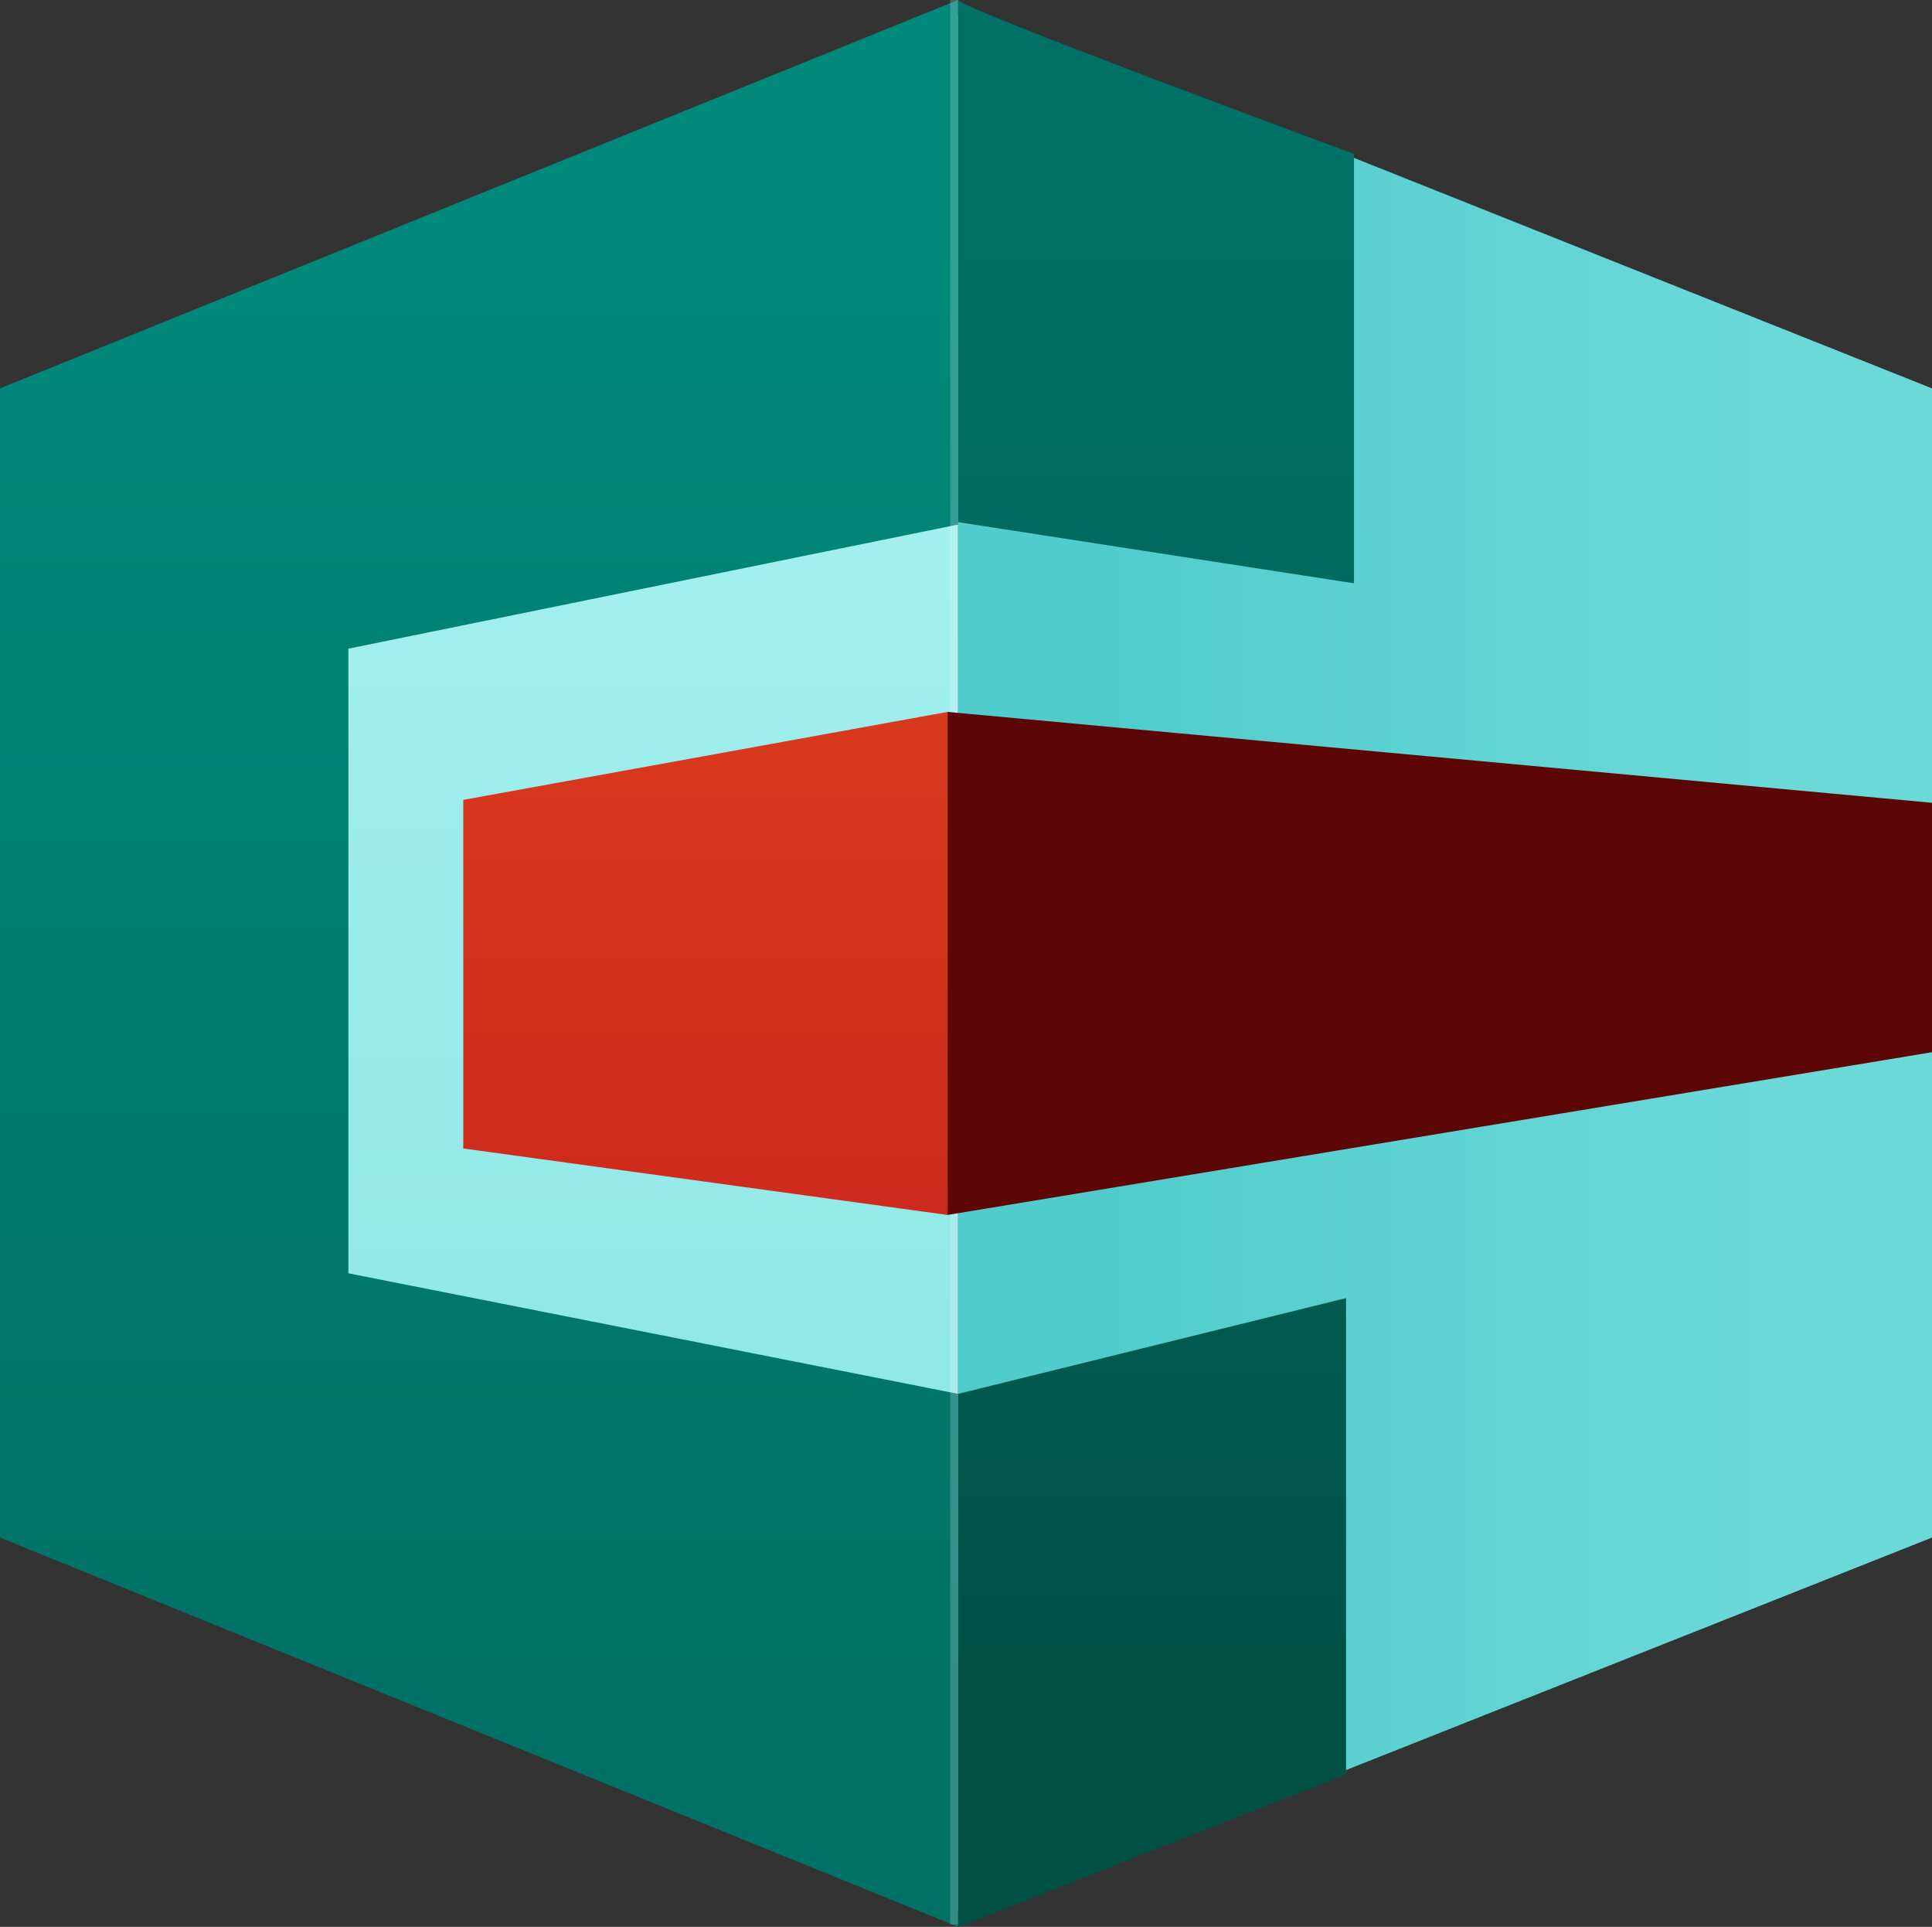
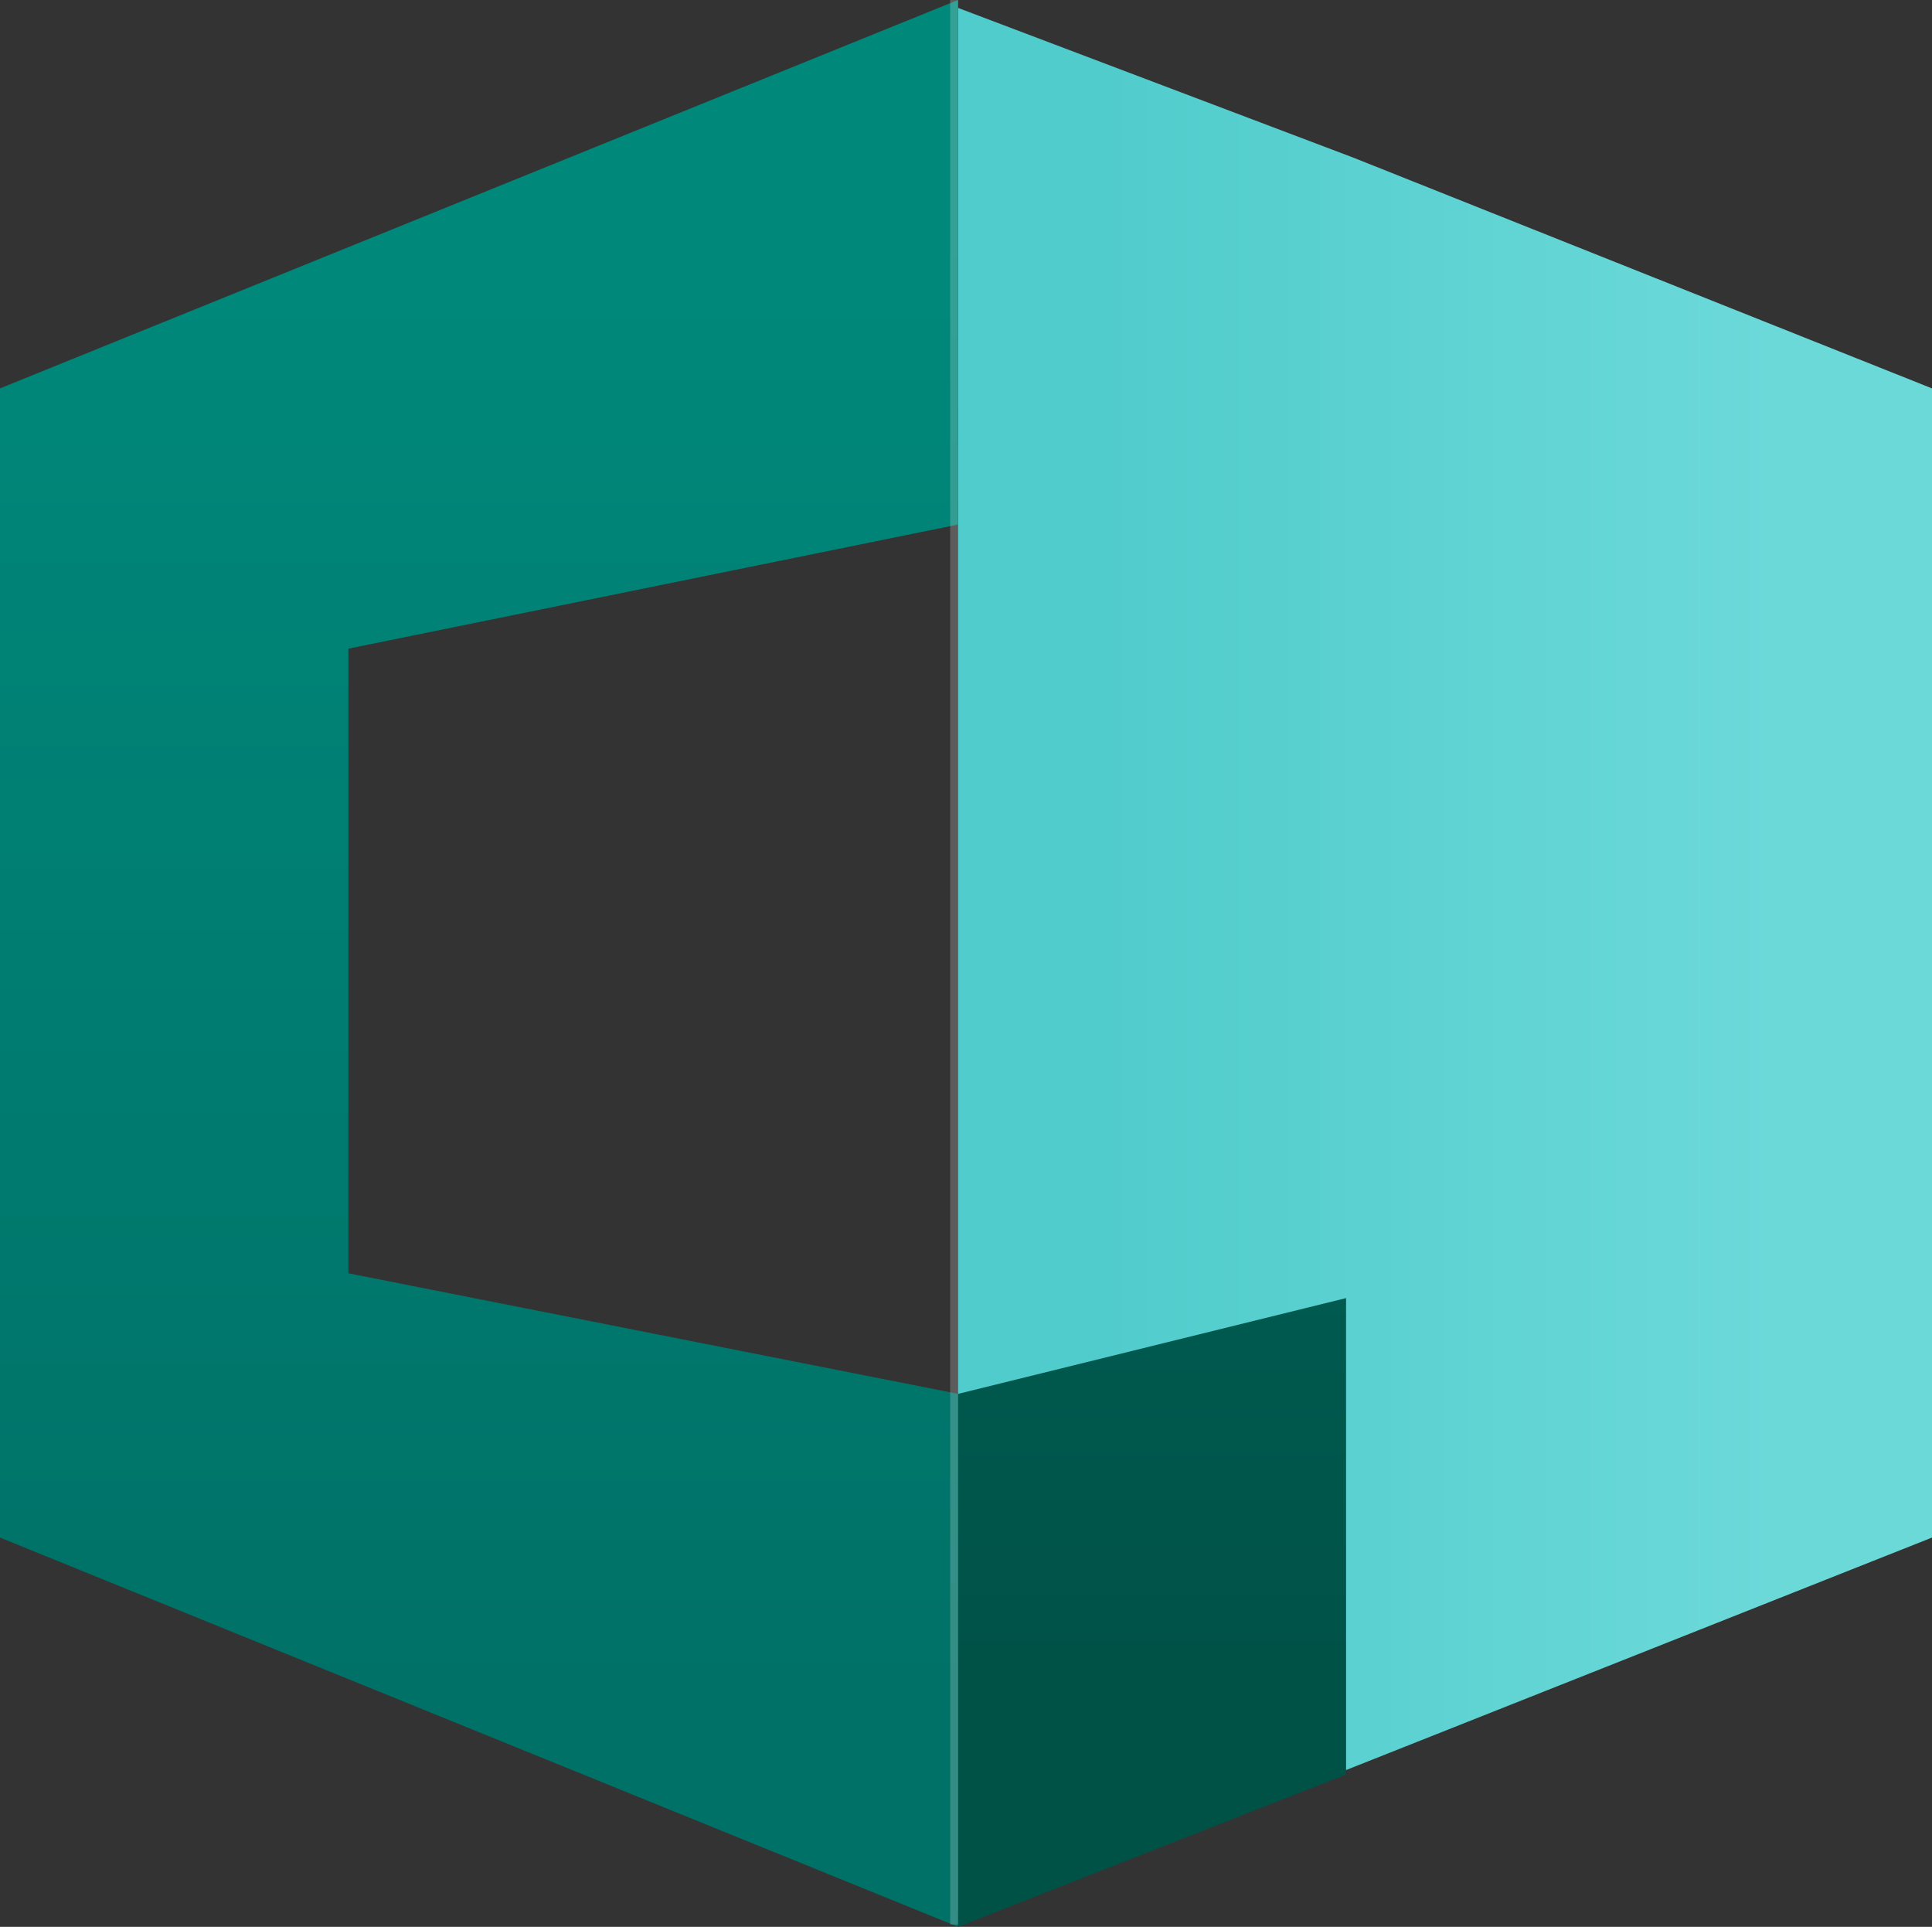
<svg xmlns="http://www.w3.org/2000/svg" xmlns:xlink="http://www.w3.org/1999/xlink" viewBox="0 0 2218.366 2212">
  <rect x="0" y="0" width="2218.366" height="2212" fill="#333333" stroke="none" />
  <defs>
    <style>.k{fill:#5c0705;}.l{isolation:isolate;}.m{fill:url(#f);}.n{fill:url(#g);}.o{fill:url(#i);}.p{fill:url(#h);}.q{fill:url(#d);}.r{fill:url(#e);}.s{fill:#fff;mix-blend-mode:overlay;opacity:.2;}</style>
    <linearGradient id="d" x1="550.046" y1="1942.016" x2="550.046" y2="225.594" gradientTransform="matrix(1, 0, 0, 1, 0, 0)" gradientUnits="userSpaceOnUse">
      <stop offset="0" stop-color="#8ae5e5" />
      <stop offset="1" stop-color="#aaf2f2" />
    </linearGradient>
    <linearGradient id="e" x1="1273.993" y1="1101.454" x2="2038.979" y2="1101.454" gradientTransform="matrix(1, 0, 0, 1, 0, 0)" gradientUnits="userSpaceOnUse">
      <stop offset="0" stop-color="#51cccc" />
      <stop offset="1" stop-color="#6cd9d9" />
    </linearGradient>
    <linearGradient id="f" x1="550.046" y1="1943.602" x2="550.046" y2="260.918" gradientTransform="matrix(1, 0, 0, 1, 0, 0)" gradientUnits="userSpaceOnUse">
      <stop offset="0" stop-color="#007167" />
      <stop offset="1" stop-color="#00897b" />
    </linearGradient>
    <linearGradient id="g" x1="1327.383" y1="1926.818" x2="1327.383" y2="264.206" gradientTransform="matrix(1, 0, 0, 1, 0, 0)" gradientUnits="userSpaceOnUse">
      <stop offset="0" stop-color="#005247" />
      <stop offset="1" stop-color="#007167" />
    </linearGradient>
    <linearGradient id="h" x1="1322.837" y1="1910.38" x2="1322.837" y2="253.998" xlink:href="#g" />
    <linearGradient id="i" x1="809.951" y1="2203.196" x2="809.951" y2="71.064" gradientTransform="matrix(1, 0, 0, 1, 0, 0)" gradientUnits="userSpaceOnUse">
      <stop offset="0" stop-color="#bd1421" />
      <stop offset="1" stop-color="#e84d18" />
    </linearGradient>
  </defs>
  <g class="l">
    <g id="a" />
    <g id="b" />
    <g id="c">
      <g>
-         <polygon class="q" points="1100.091 18.183 0 464.053 0 1746.911 1100.091 2193.817 1100.091 18.183" />
        <polygon class="r" points="1100.091 9.092 1554.735 181.272 2218.366 445.87 2218.366 1765.094 1545.577 2031.986 1100.091 2193.817 1100.091 9.092" />
        <polygon class="m" points="1100.091 0 0 445.87 0 1765.094 1100.091 2212 1100.091 1600.132 400.033 1461.719 400.033 744.649 1100.091 602.155 1100.091 0" />
-         <path class="n" d="M1100.091,0c0,8.744,454.583,176.687,454.583,176.687v492.944l-454.583-70.233V0Z" />
        <polygon class="p" points="1100.091 2212 1545.583 2037.025 1545.583 1490.181 1100.091 1600.132 1100.091 2212" />
        <rect class="s" x="1090.999" width="9.092" height="2209.274" />
        <g>
-           <polygon class="k" points="1087.958 817.264 2218.366 921.595 2218.366 1207.92 1087.958 1394.736 1087.958 817.264" />
-           <polygon class="o" points="1087.958 817.264 531.944 918.246 531.944 1318.431 1087.958 1394.736 1087.958 817.264" />
-         </g>
+           </g>
      </g>
    </g>
    <g id="j" />
  </g>
</svg>